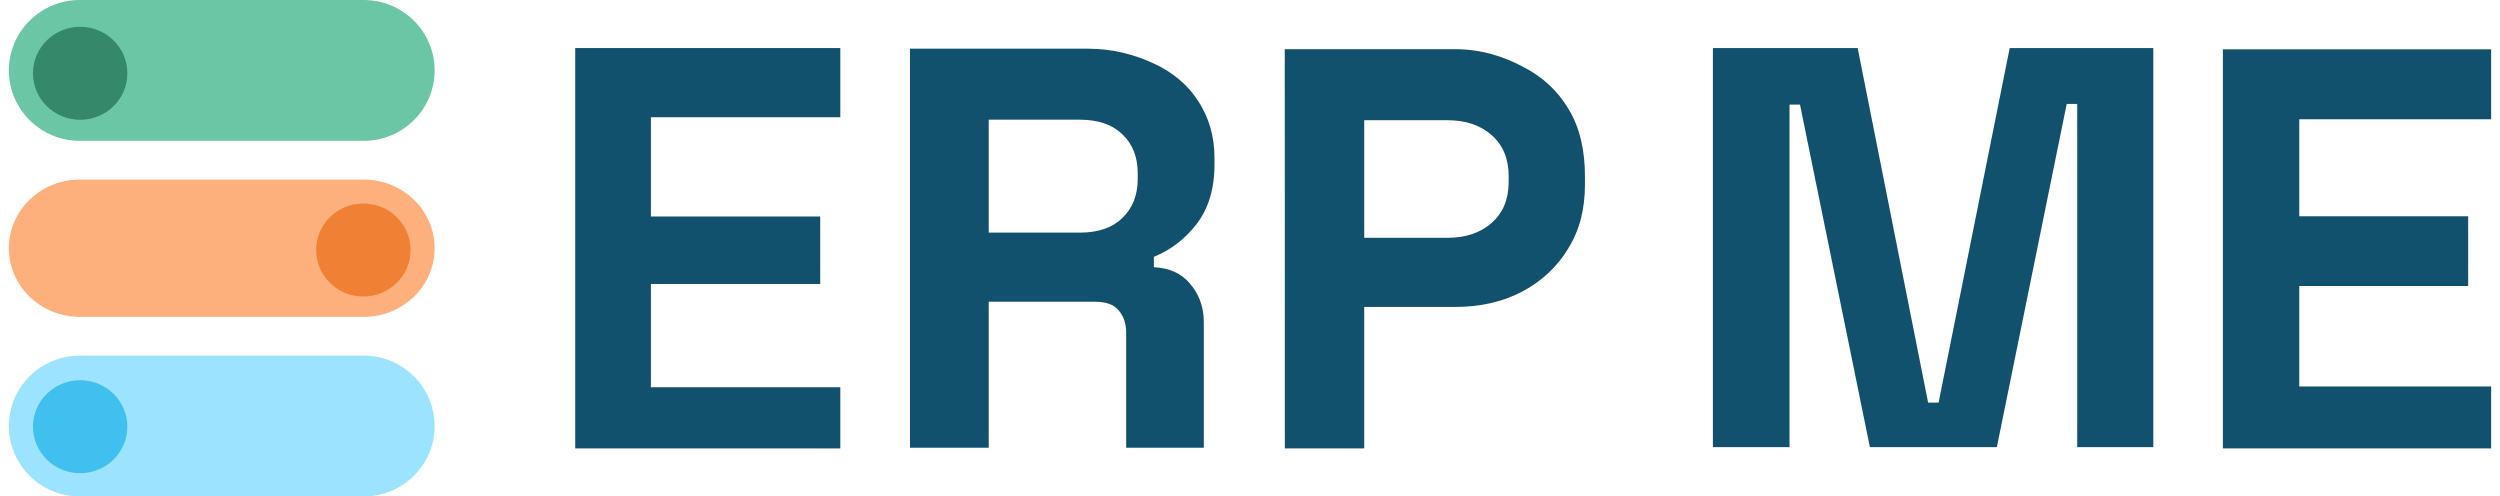
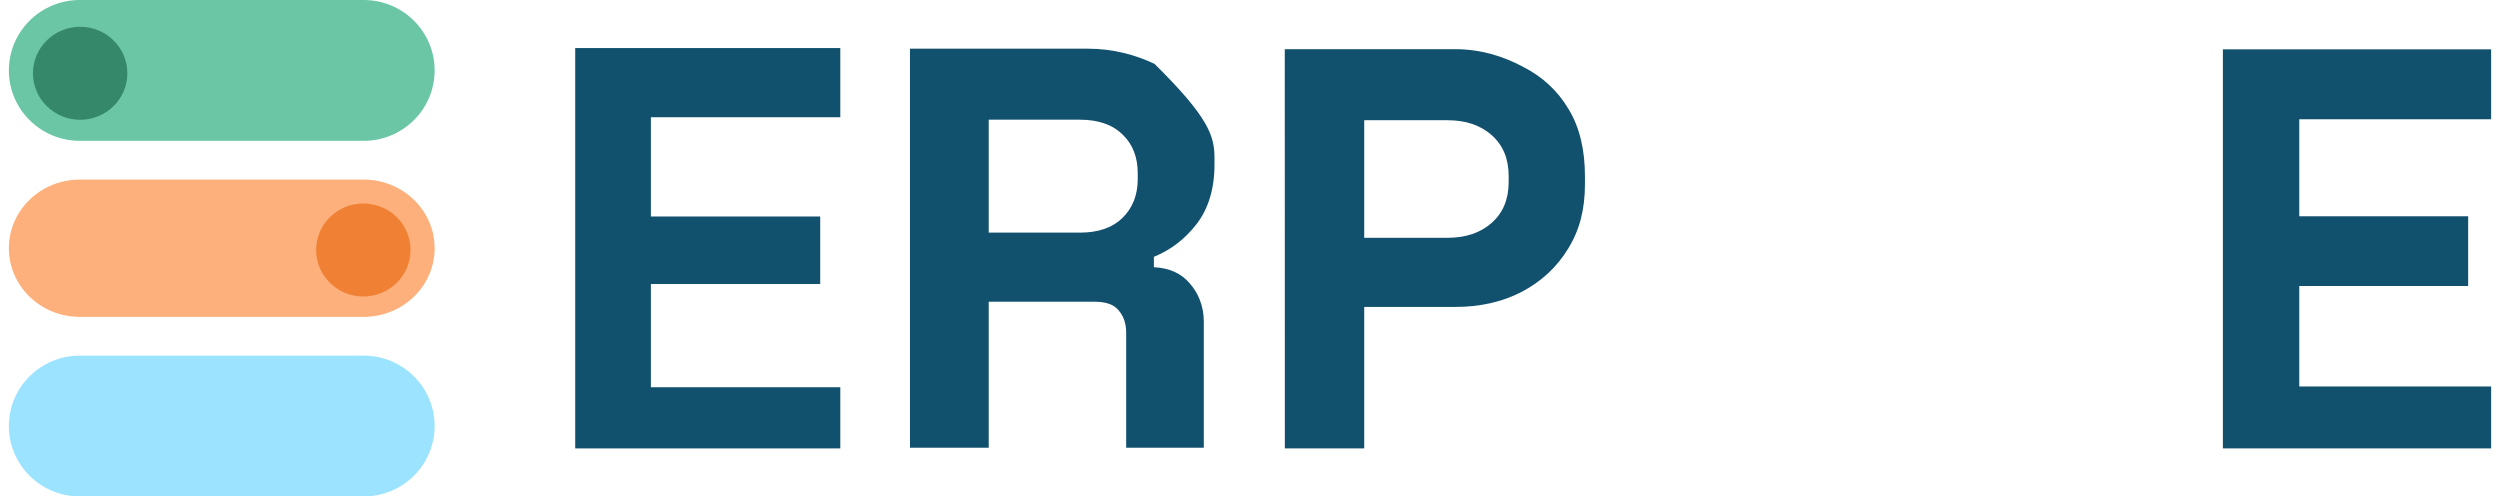
<svg xmlns="http://www.w3.org/2000/svg" width="141" height="28" viewBox="0 0 141 28" fill="none">
  <g id="Frame" clip-path="url(#clip0_1449_4031)">
    <path id="Vector" d="M32.442 25.29V2.71H47.393V6.612H36.71V12.21H46.26V16.017H36.71V21.84H47.393V25.29H32.442Z" fill="#12516E" />
-     <path id="Vector_2" d="M51.322 25.254V2.746H61.366C62.8 2.746 64.048 3.101 65.112 3.6C66.176 4.098 67.002 4.802 67.588 5.712C68.174 6.621 68.497 7.672 68.497 8.907V9.297C68.497 10.662 68.142 11.788 67.49 12.633C66.839 13.478 66.035 14.095 65.08 14.485V15.07C65.948 15.113 66.622 15.416 67.1 15.98C67.577 16.521 67.895 17.247 67.895 18.157V25.254H63.516V18.774C63.516 18.254 63.375 17.832 63.093 17.507C62.832 17.182 62.387 17.019 61.757 17.019H55.764V25.254H51.322ZM55.764 13.12H60.91C61.931 13.12 62.723 12.849 63.288 12.308C63.874 11.745 64.168 11.008 64.168 10.098V9.773C64.168 8.864 63.885 8.138 63.321 7.596C62.756 7.033 61.953 6.751 60.91 6.751H55.764V13.12Z" fill="#12516E" />
+     <path id="Vector_2" d="M51.322 25.254V2.746H61.366C62.8 2.746 64.048 3.101 65.112 3.6C68.174 6.621 68.497 7.672 68.497 8.907V9.297C68.497 10.662 68.142 11.788 67.49 12.633C66.839 13.478 66.035 14.095 65.08 14.485V15.07C65.948 15.113 66.622 15.416 67.1 15.98C67.577 16.521 67.895 17.247 67.895 18.157V25.254H63.516V18.774C63.516 18.254 63.375 17.832 63.093 17.507C62.832 17.182 62.387 17.019 61.757 17.019H55.764V25.254H51.322ZM55.764 13.12H60.91C61.931 13.12 62.723 12.849 63.288 12.308C63.874 11.745 64.168 11.008 64.168 10.098V9.773C64.168 8.864 63.885 8.138 63.321 7.596C62.756 7.033 61.953 6.751 60.91 6.751H55.764V13.12Z" fill="#12516E" />
    <path id="Vector_3" d="M72.465 25.29L72.461 2.773H82.063C83.509 2.773 84.782 3.172 85.878 3.757C86.994 4.321 87.86 5.123 88.473 6.163C89.108 7.203 89.391 8.503 89.391 9.934V10.389C89.391 11.797 89.097 12.967 88.44 14.029C87.805 15.07 86.929 15.882 85.812 16.467C84.717 17.031 83.468 17.312 82.067 17.312H76.942V25.29H72.465ZM76.942 13.412H81.64C82.669 13.412 83.501 13.13 84.136 12.567C84.771 12.003 85.089 11.234 85.089 10.259V9.934C85.089 8.958 84.771 8.189 84.136 7.626C83.501 7.062 82.669 6.781 81.64 6.781H76.942V13.412Z" fill="#12516E" />
-     <path id="Vector_4" d="M96.607 25.218V2.71H104.772L108.746 22.708H109.337L113.347 2.71H121.446V25.218H117.155V5.861H116.563L112.622 25.218H105.462L101.52 5.9H100.929V25.218H96.607Z" fill="#12516E" />
    <path id="Vector_5" d="M125.371 25.29V2.782H140.5V6.725H129.679V12.197H139.204V16.129H129.679V21.797H140.5V25.29H125.371Z" fill="#12516E" />
    <path id="Vector_6" d="M4.502 17.872H20.511C22.721 17.872 24.513 16.139 24.513 14C24.513 11.861 22.721 10.128 20.511 10.128H4.502C2.292 10.128 0.5 11.861 0.5 14C0.5 16.139 2.292 17.872 4.502 17.872Z" fill="#FDB07B" />
    <path id="Vector_7" d="M20.491 16.722C21.962 16.722 23.153 15.548 23.153 14.099C23.153 12.651 21.962 11.477 20.491 11.477C19.021 11.477 17.83 12.651 17.83 14.099C17.83 15.548 19.021 16.722 20.491 16.722Z" fill="#F08033" />
    <path id="Vector_8" d="M20.511 20.057H4.502C2.292 20.057 0.5 21.835 0.5 24.028C0.5 26.222 2.292 28 4.502 28H20.511C22.721 28 24.513 26.222 24.513 24.028C24.513 21.835 22.721 20.057 20.511 20.057Z" fill="#9CE3FF" />
-     <path id="Vector_9" d="M4.521 26.689C5.991 26.689 7.183 25.514 7.183 24.066C7.183 22.617 5.991 21.443 4.521 21.443C3.051 21.443 1.859 22.617 1.859 24.066C1.859 25.514 3.051 26.689 4.521 26.689Z" fill="#3FC0EF" />
    <path id="Vector_10" d="M20.511 0H4.502C2.292 0 0.5 1.778 0.5 3.972C0.5 6.165 2.292 7.943 4.502 7.943H20.511C22.721 7.943 24.513 6.165 24.513 3.972C24.513 1.778 22.721 0 20.511 0Z" fill="#6BC6A6" />
    <path id="Vector_11" d="M4.521 6.756C5.991 6.756 7.183 5.581 7.183 4.133C7.183 2.684 5.991 1.51 4.521 1.51C3.051 1.51 1.859 2.684 1.859 4.133C1.859 5.581 3.051 6.756 4.521 6.756Z" fill="#36886B" />
  </g>
  <defs>
    <clipPath id="clip0_1449_4031">
      <rect width="140" height="28" fill="white" transform="translate(0.5)" />
    </clipPath>
  </defs>
</svg>